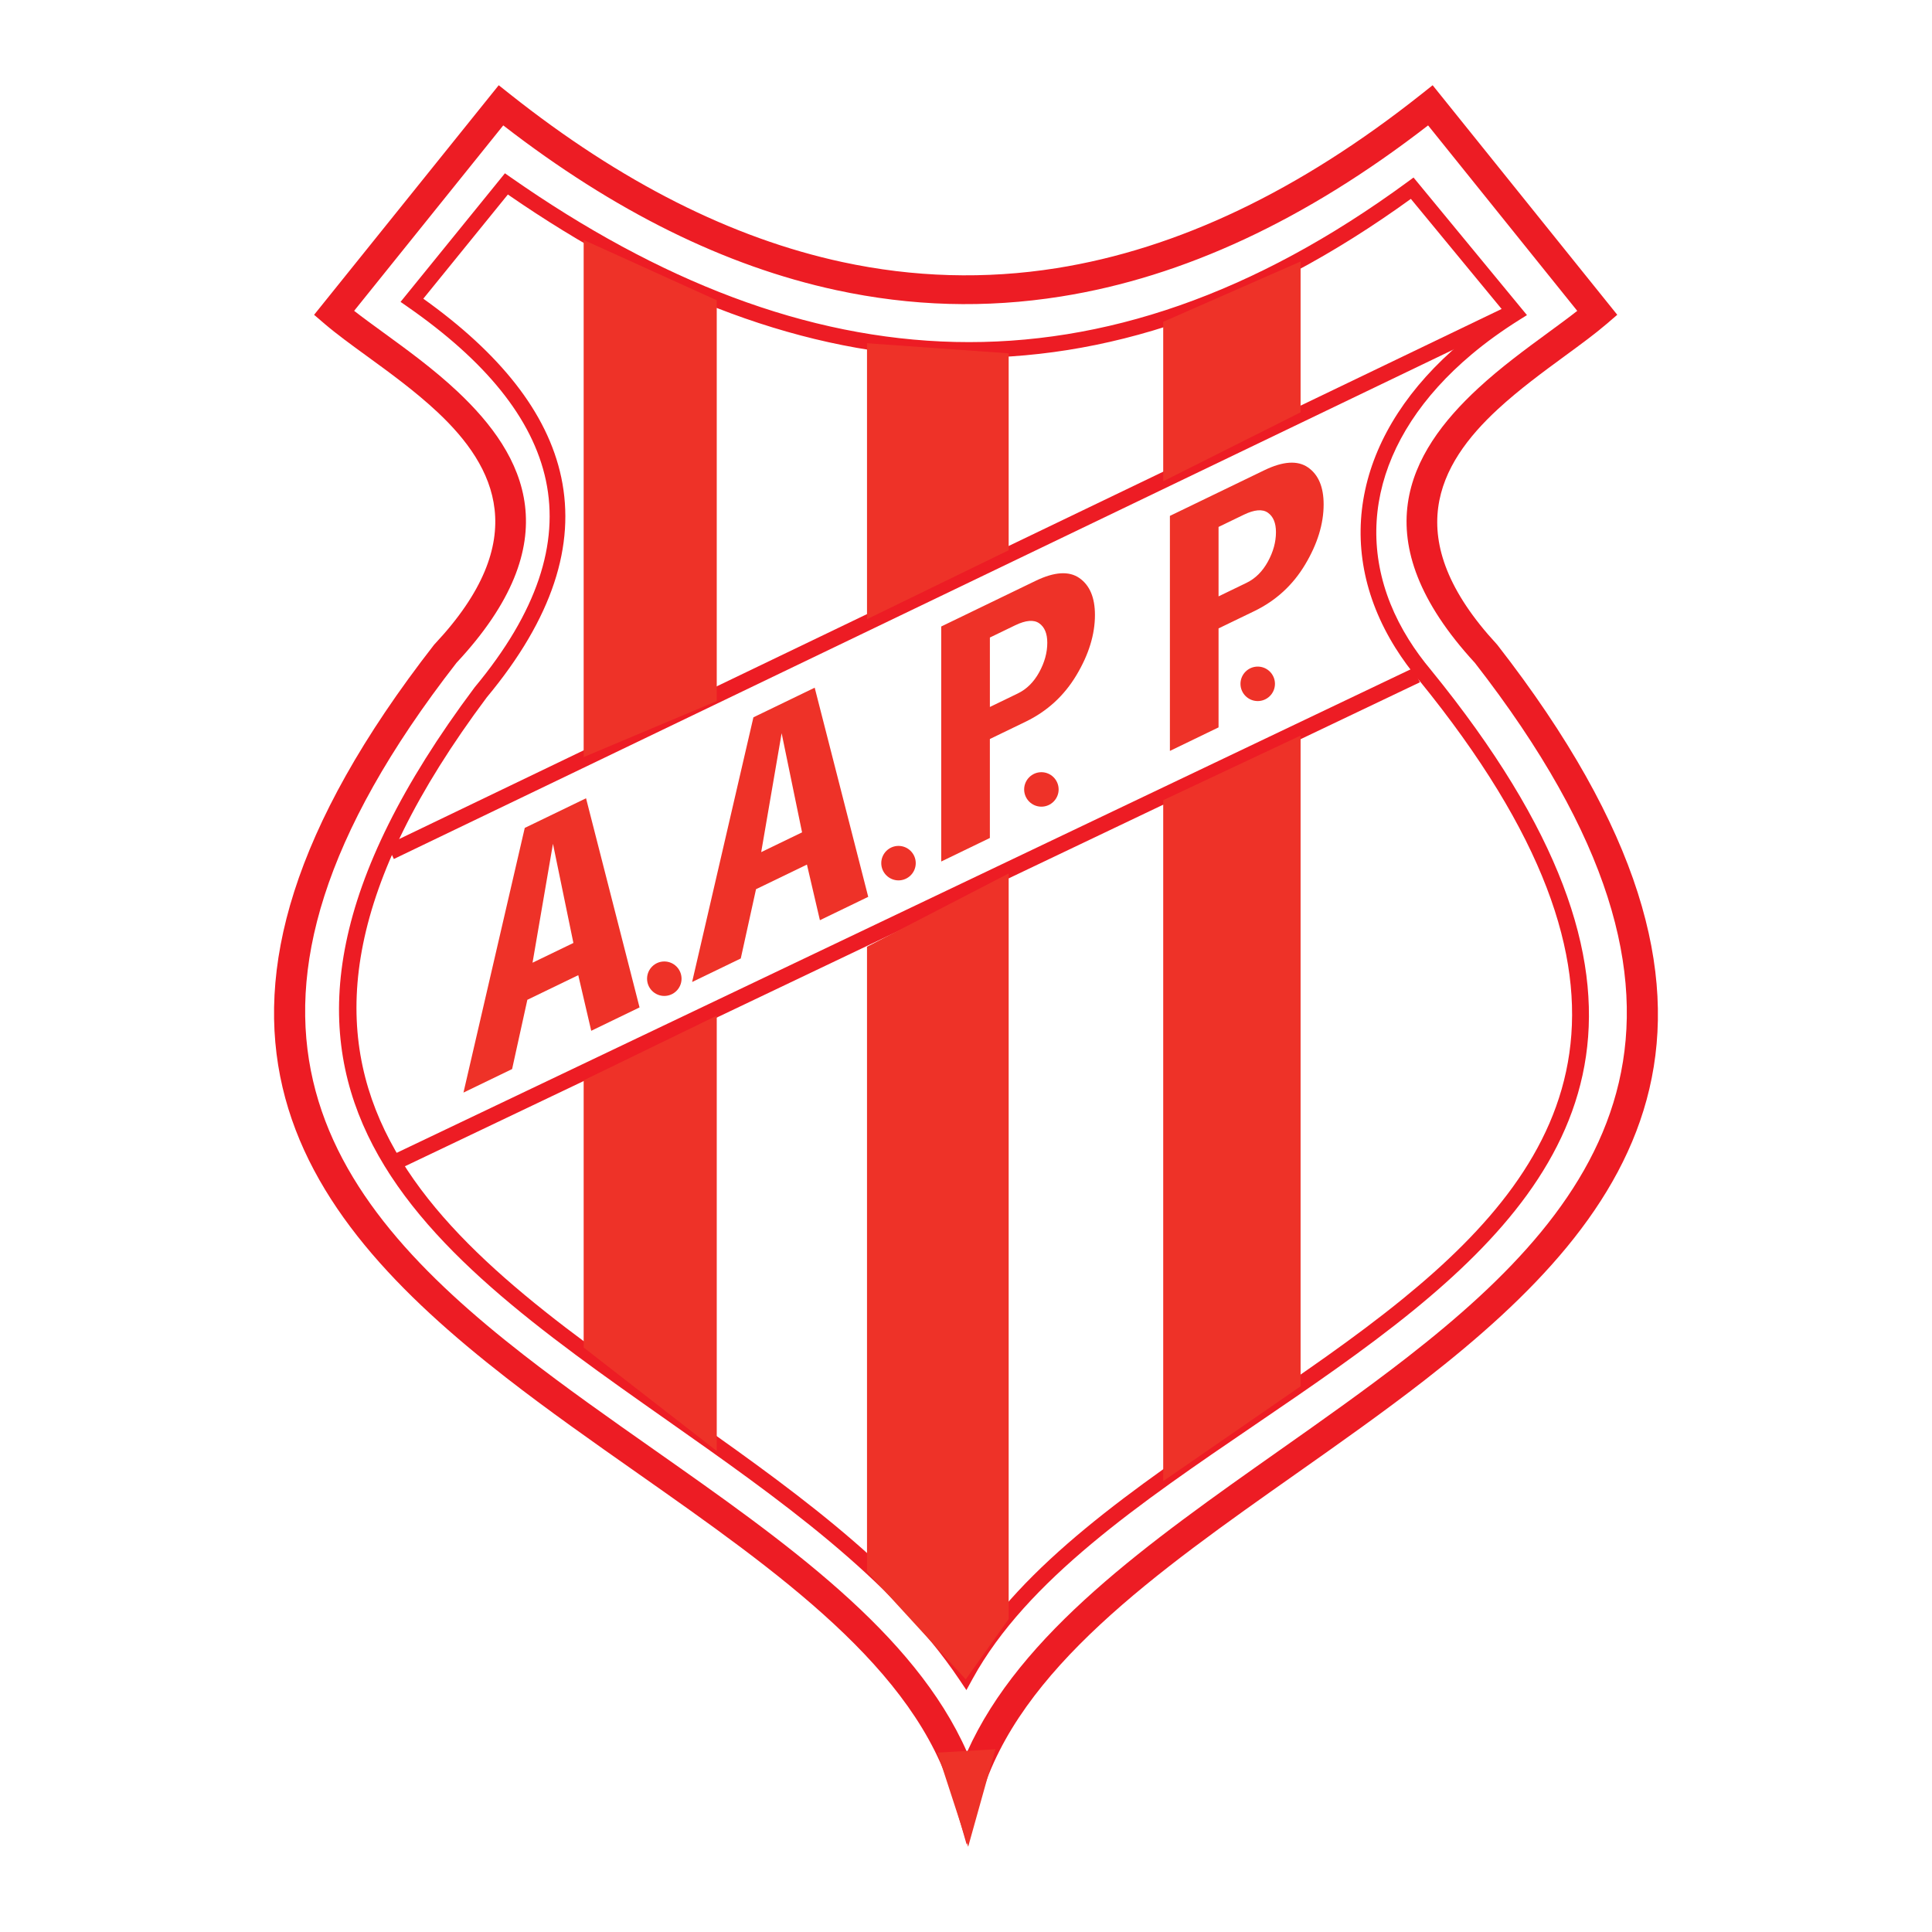
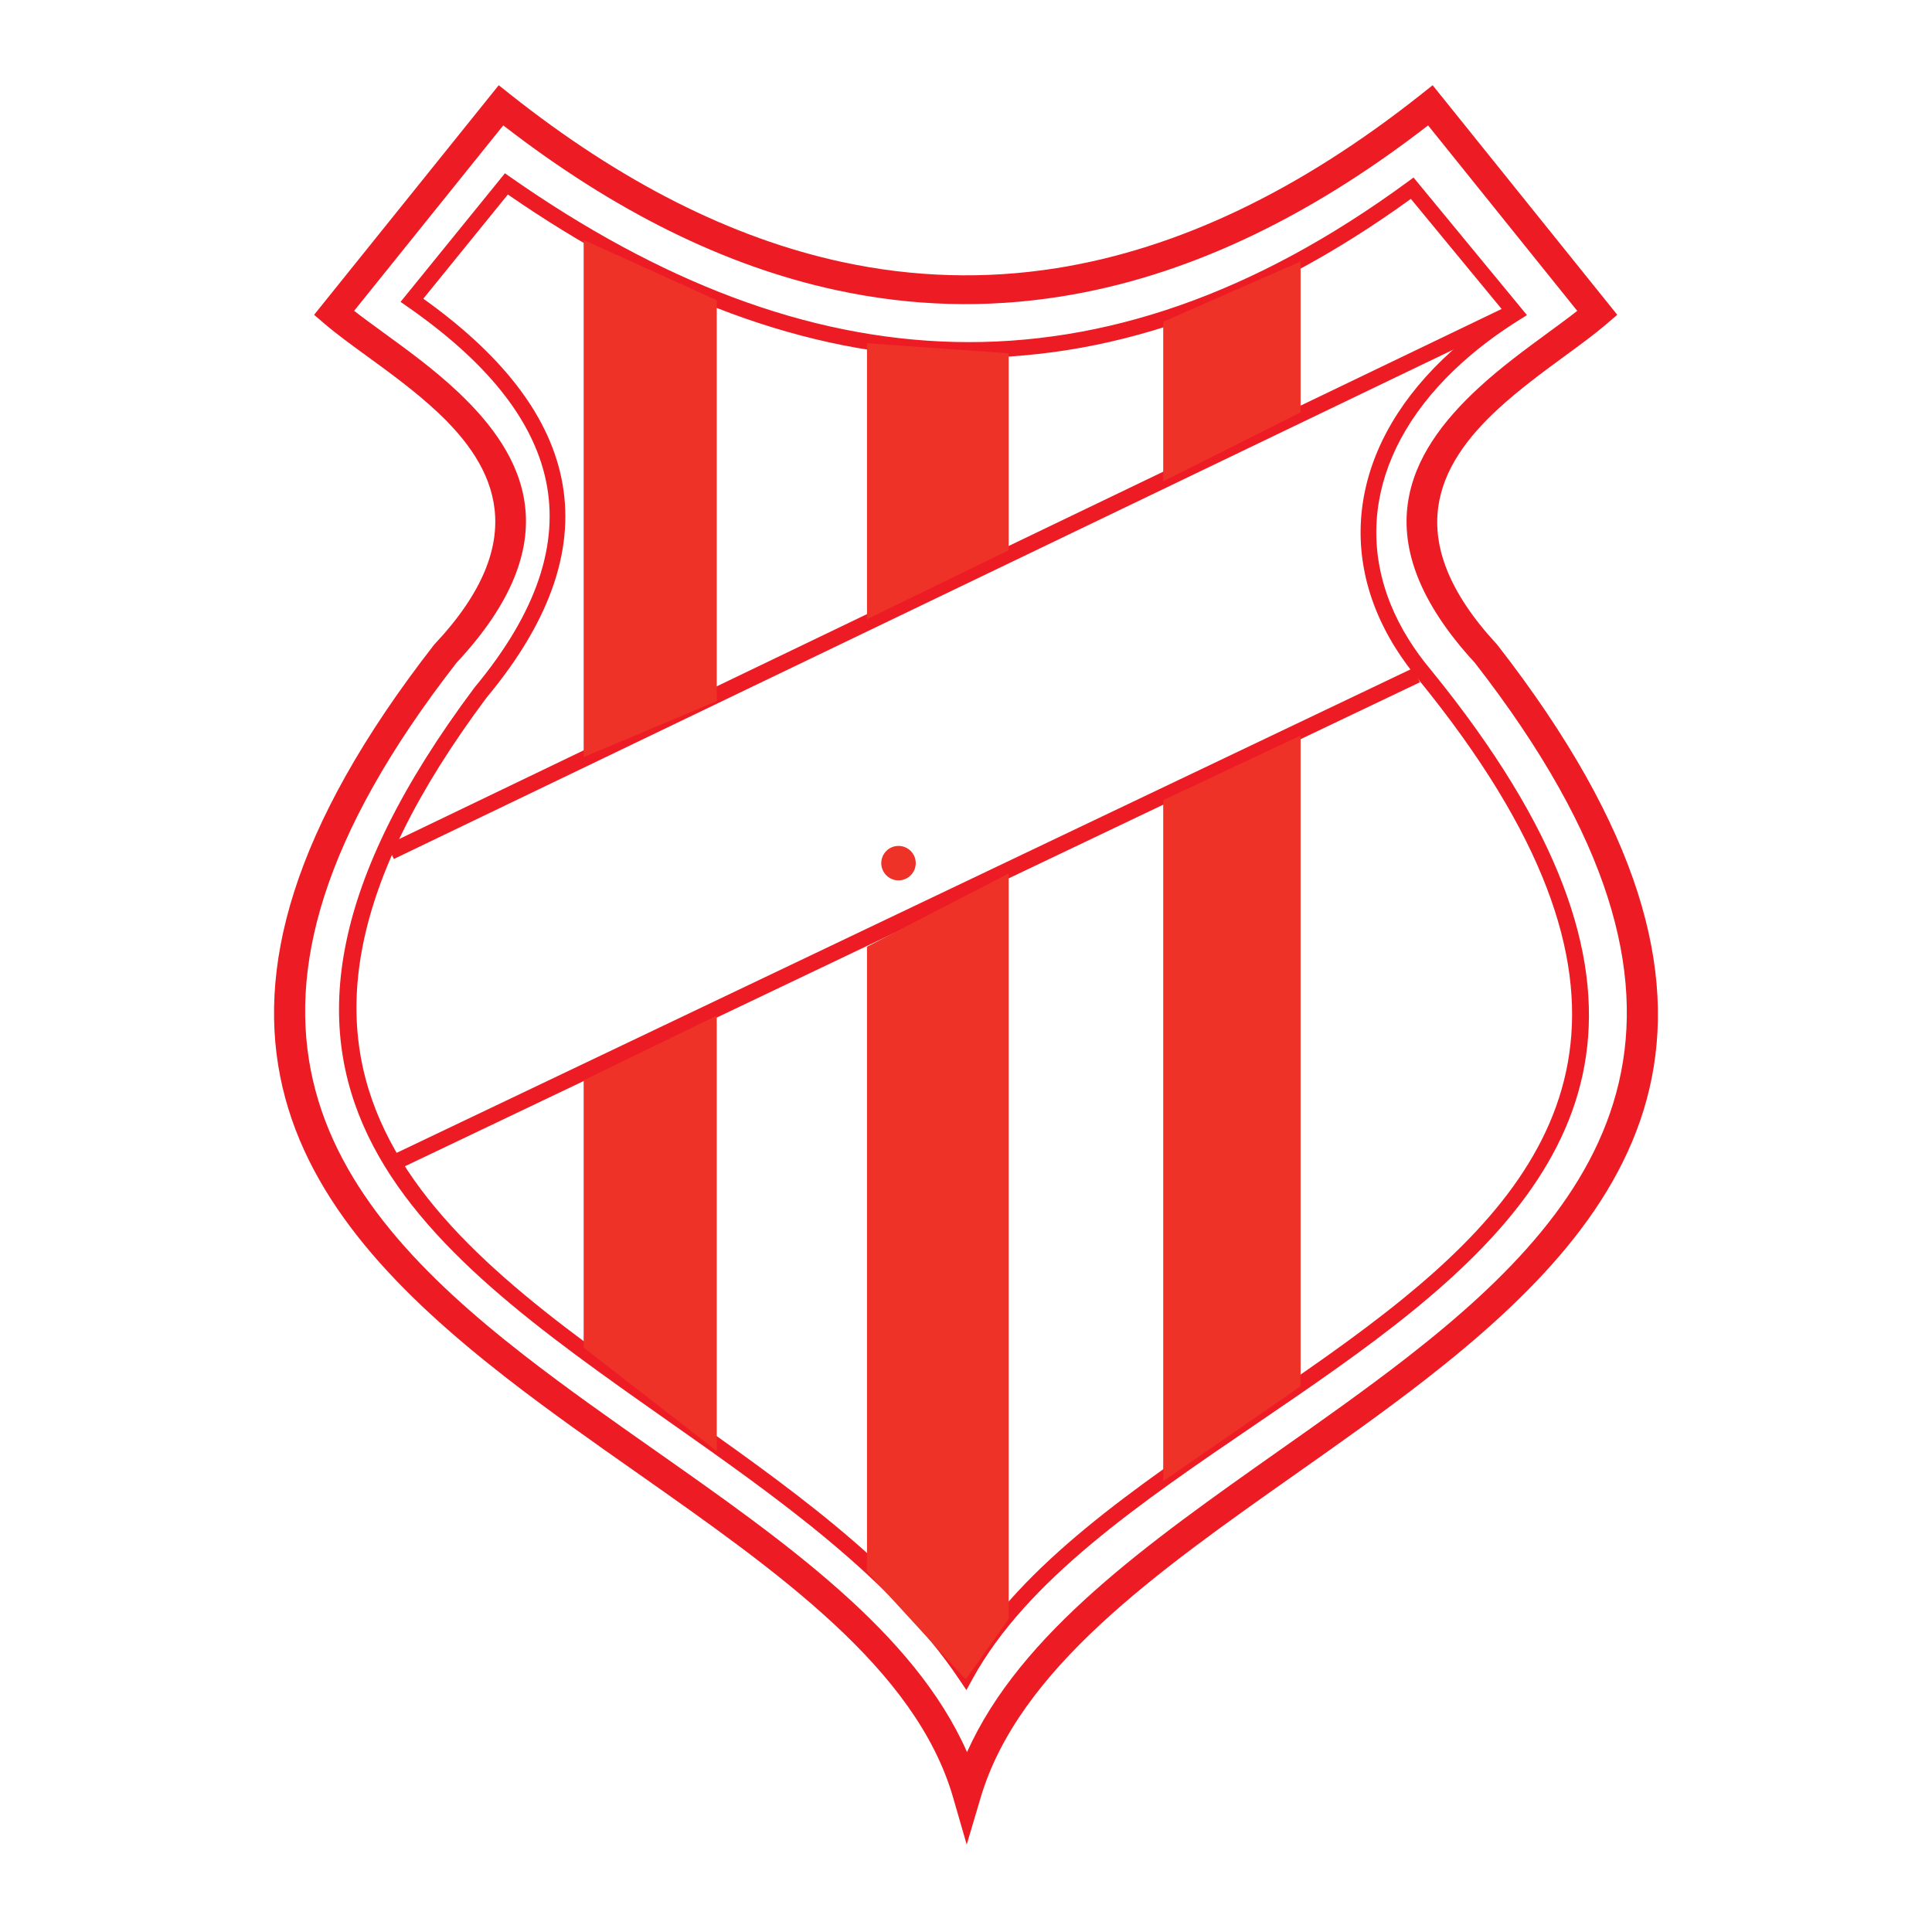
<svg xmlns="http://www.w3.org/2000/svg" version="1.0" id="Layer_1" x="0px" y="0px" width="192.756px" height="192.756px" viewBox="0 0 192.756 192.756" enable-background="new 0 0 192.756 192.756" xml:space="preserve">
  <g>
    <polygon fill-rule="evenodd" clip-rule="evenodd" fill="#FFFFFF" points="0,0 192.756,0 192.756,192.756 0,192.756 0,0  " />
    <path fill="#ED1C24" d="M50.67,19.406L42.234,29.8C49.833,35.227,54.63,41.139,56,47.642c1.416,6.727-0.836,14.008-7.444,21.946   l0,0c-28.185,37.723-5.232,53.865,18.933,70.859c10.772,7.576,21.78,15.318,28.802,25.213c5.777-9.641,16.88-17.201,28.071-24.818   c5.393-3.672,10.805-7.355,15.611-11.27c17.035-13.865,26.697-30.879,1.609-61.705l-0.001,0.001   c-0.888-1.057-1.669-2.128-2.347-3.209c-3.188-5.092-4.17-10.517-3.028-15.789c1.135-5.238,4.367-10.302,9.613-14.709   c1.282-1.077,2.68-2.112,4.192-3.099l-9.25-11.22c-15.422,11.162-30.523,16.182-45.496,15.842   C80.306,35.344,65.506,29.657,50.67,19.406L50.67,19.406z M40.494,29.465l9.423-11.61l0.46-0.566l0.596,0.417   C65.758,28.043,80.467,33.78,95.296,34.117c14.825,0.337,29.804-4.72,45.137-15.969l0.595-0.436l0.471,0.57l10.279,12.469   l0.567,0.688l-0.754,0.472c-1.753,1.098-3.343,2.25-4.77,3.449c-4.97,4.175-8.025,8.939-9.086,13.84   c-1.054,4.868-0.138,9.893,2.826,14.626c0.647,1.033,1.387,2.047,2.219,3.037l0.006,0.009c25.933,31.859,15.87,49.505-1.829,63.912   c-4.873,3.965-10.305,7.664-15.716,11.348c-11.45,7.795-22.811,15.529-28.204,25.363l-0.001,0.002l-0.618,1.125l-0.716-1.066   c-6.809-10.143-18.087-18.074-29.114-25.83c-24.848-17.475-48.451-34.074-19.263-73.109l0.024-0.034   c6.277-7.542,8.434-14.379,7.12-20.624c-1.321-6.273-6.145-12.027-13.816-17.36l-0.691-0.48L40.494,29.465L40.494,29.465z" />
    <path fill="#ED1C24" d="M50.21,12.511l-14.878,18.5c0.872,0.679,1.875,1.409,2.937,2.181c2.35,1.709,4.98,3.622,7.348,5.842   c6.853,6.428,11.213,15.007-0.072,27.095c-27.052,34.766-13.343,53.443,6.701,69.047c4.179,3.254,8.593,6.355,12.98,9.438   c13.116,9.217,26,18.27,31.255,30.195c5.32-11.887,18.137-20.92,31.171-30.107c4.312-3.037,8.646-6.094,12.761-9.295   c20.104-15.65,33.917-34.344,6.733-69.277c-11.31-12.293-6.643-20.951,0.347-27.407c2.254-2.083,4.739-3.904,6.972-5.54   c1.044-0.765,2.032-1.489,2.897-2.168l-14.881-18.503c-12.188,9.439-24.4,15.13-36.639,17.072   c-3.754,0.596-7.488,0.841-11.204,0.735c-3.725-0.106-7.458-0.563-11.198-1.37C72.344,26.554,61.267,21.075,50.21,12.511   L50.21,12.511z M32.208,30.326L48.865,9.613l0.893-1.109l1.116,0.885c11.077,8.79,22.131,14.375,33.163,16.755   c3.553,0.766,7.114,1.201,10.682,1.302c3.578,0.102,7.137-0.127,10.676-0.689c12.114-1.922,24.256-7.711,36.425-17.368l1.115-0.885   l0.893,1.109l16.658,20.713l0.869,1.081l-1.054,0.905c-1.165,1-2.592,2.046-4.142,3.181c-2.167,1.588-4.58,3.356-6.725,5.337   c-5.936,5.483-9.877,12.861-0.116,23.426l0.078,0.09c28.749,36.931,14.093,56.731-7.221,73.325   c-4.106,3.195-8.502,6.295-12.873,9.375c-13.954,9.834-27.653,19.49-31.46,32.301l-1.393,4.688l-1.355-4.693   c-3.711-12.846-17.478-22.52-31.517-32.385c-4.446-3.123-8.918-6.266-13.093-9.516c-21.254-16.545-35.805-36.336-7.189-73.095   l0.024-0.031l0.065-0.07c9.74-10.383,6.074-17.68,0.269-23.125c-2.217-2.079-4.778-3.942-7.067-5.606   c-1.563-1.137-3.003-2.184-4.194-3.201l0,0l-1.055-0.904L32.208,30.326L32.208,30.326z" />
    <polygon fill="#ED1C24" points="38.622,84.289 150.41,30.541 151.084,31.955 39.295,85.702 38.622,84.289  " />
    <polygon fill="#ED1C24" points="38.193,115.678 140.987,66.66 141.661,68.073 38.866,117.09 38.193,115.678  " />
    <path fill-rule="evenodd" clip-rule="evenodd" fill="#EE3228" d="M58.232,23.938l13.278,6.02v39.988l-13.278,5.59   C58.232,75.536,58.232,23.508,58.232,23.938L58.232,23.938z" />
    <polygon fill-rule="evenodd" clip-rule="evenodd" fill="#EE3228" points="58.232,107.785 71.51,101.334 71.51,144.764    58.232,134.443 58.232,107.785  " />
    <path fill-rule="evenodd" clip-rule="evenodd" fill="#EE3228" d="M86.501,34.243l14.134,1.008v19.646l-14.134,6.88   C86.501,61.776,86.501,33.813,86.501,34.243L86.501,34.243z" />
    <path fill-rule="evenodd" clip-rule="evenodd" fill="#EE3228" d="M86.501,94.455l14.134-7.31v74.386l-4.283,6.02l-9.851-10.748   C86.501,156.803,86.501,94.025,86.501,94.455L86.501,94.455z" />
    <polygon fill-rule="evenodd" clip-rule="evenodd" fill="#EE3228" points="116.054,32.107 129.76,26.088 129.76,41.137    116.054,48.017 116.054,32.107  " />
    <polygon fill-rule="evenodd" clip-rule="evenodd" fill="#EE3228" points="116.054,79.835 129.76,73.386 129.76,138.312    116.054,147.773 116.054,79.835  " />
-     <path fill-rule="evenodd" clip-rule="evenodd" fill="#EE3228" d="M63.808,100.51l-4.821,2.332l-1.293-5.549l-5.08,2.457   l-1.521,6.91l-4.853,2.348l6.115-26.407l6.115-2.957L63.808,100.51L63.808,100.51z M57.208,94.079l-2.039-9.893L53.131,96.05   L57.208,94.079L57.208,94.079z M86.623,89.477l-4.821,2.332l-1.294-5.55l-5.08,2.457l-1.521,6.911l-4.854,2.347l6.115-26.406   l6.115-2.957L86.623,89.477L86.623,89.477z M80.022,83.045l-2.038-9.893l-2.039,11.864L80.022,83.045L80.022,83.045z    M103.322,57.951c1.877-0.908,3.333-1,4.368-0.279c1.035,0.722,1.553,1.95,1.553,3.685c0,1.943-0.614,3.944-1.844,6.001   c-1.229,2.058-2.923,3.608-5.08,4.651l-3.559,1.721v9.875l-4.854,2.348V62.505L103.322,57.951L103.322,57.951z M101.543,69.188   c0.885-0.428,1.597-1.132,2.136-2.114s0.809-1.964,0.809-2.946c0-0.919-0.27-1.567-0.809-1.944   c-0.539-0.376-1.338-0.309-2.395,0.202l-2.523,1.22v6.928L101.543,69.188L101.543,69.188z M126.138,46.917   c1.876-0.908,3.332-1,4.367-0.279c1.035,0.722,1.554,1.95,1.554,3.685c0,1.943-0.615,3.944-1.845,6.001   c-1.229,2.058-2.922,3.608-5.079,4.651l-3.56,1.721v9.875l-4.854,2.348V51.471L126.138,46.917L126.138,46.917z M124.357,58.154   c0.885-0.428,1.597-1.132,2.136-2.114s0.81-1.964,0.81-2.946c0-0.919-0.271-1.567-0.81-1.944c-0.539-0.376-1.337-0.309-2.394,0.202   l-2.524,1.22V59.5L124.357,58.154L124.357,58.154z" />
-     <path fill-rule="evenodd" clip-rule="evenodd" fill="#EE3228" d="M125.483,66.506c0.947,0,1.72,0.772,1.72,1.72   s-0.772,1.72-1.72,1.72s-1.72-0.772-1.72-1.72S124.536,66.506,125.483,66.506L125.483,66.506z" />
-     <path fill-rule="evenodd" clip-rule="evenodd" fill="#EE3228" d="M103.9,77.042c0.947,0,1.72,0.773,1.72,1.72   c0,0.947-0.772,1.72-1.72,1.72s-1.72-0.772-1.72-1.72C102.181,77.814,102.953,77.042,103.9,77.042L103.9,77.042z" />
    <path fill-rule="evenodd" clip-rule="evenodd" fill="#EE3228" d="M89.644,84.396c0.947,0,1.72,0.772,1.72,1.72   s-0.773,1.72-1.72,1.72c-0.947,0-1.72-0.773-1.72-1.72S88.696,84.396,89.644,84.396L89.644,84.396z" />
-     <path fill-rule="evenodd" clip-rule="evenodd" fill="#EE3228" d="M66.278,95.926c0.947,0,1.72,0.772,1.72,1.72   c0,0.947-0.773,1.719-1.72,1.719c-0.948,0-1.72-0.771-1.72-1.719C64.558,96.699,65.331,95.926,66.278,95.926L66.278,95.926z" />
-     <polygon fill-rule="evenodd" clip-rule="evenodd" fill="#EE3228" points="93.533,174.861 96.594,184.252 99.315,174.52    93.533,174.861  " />
  </g>
</svg>